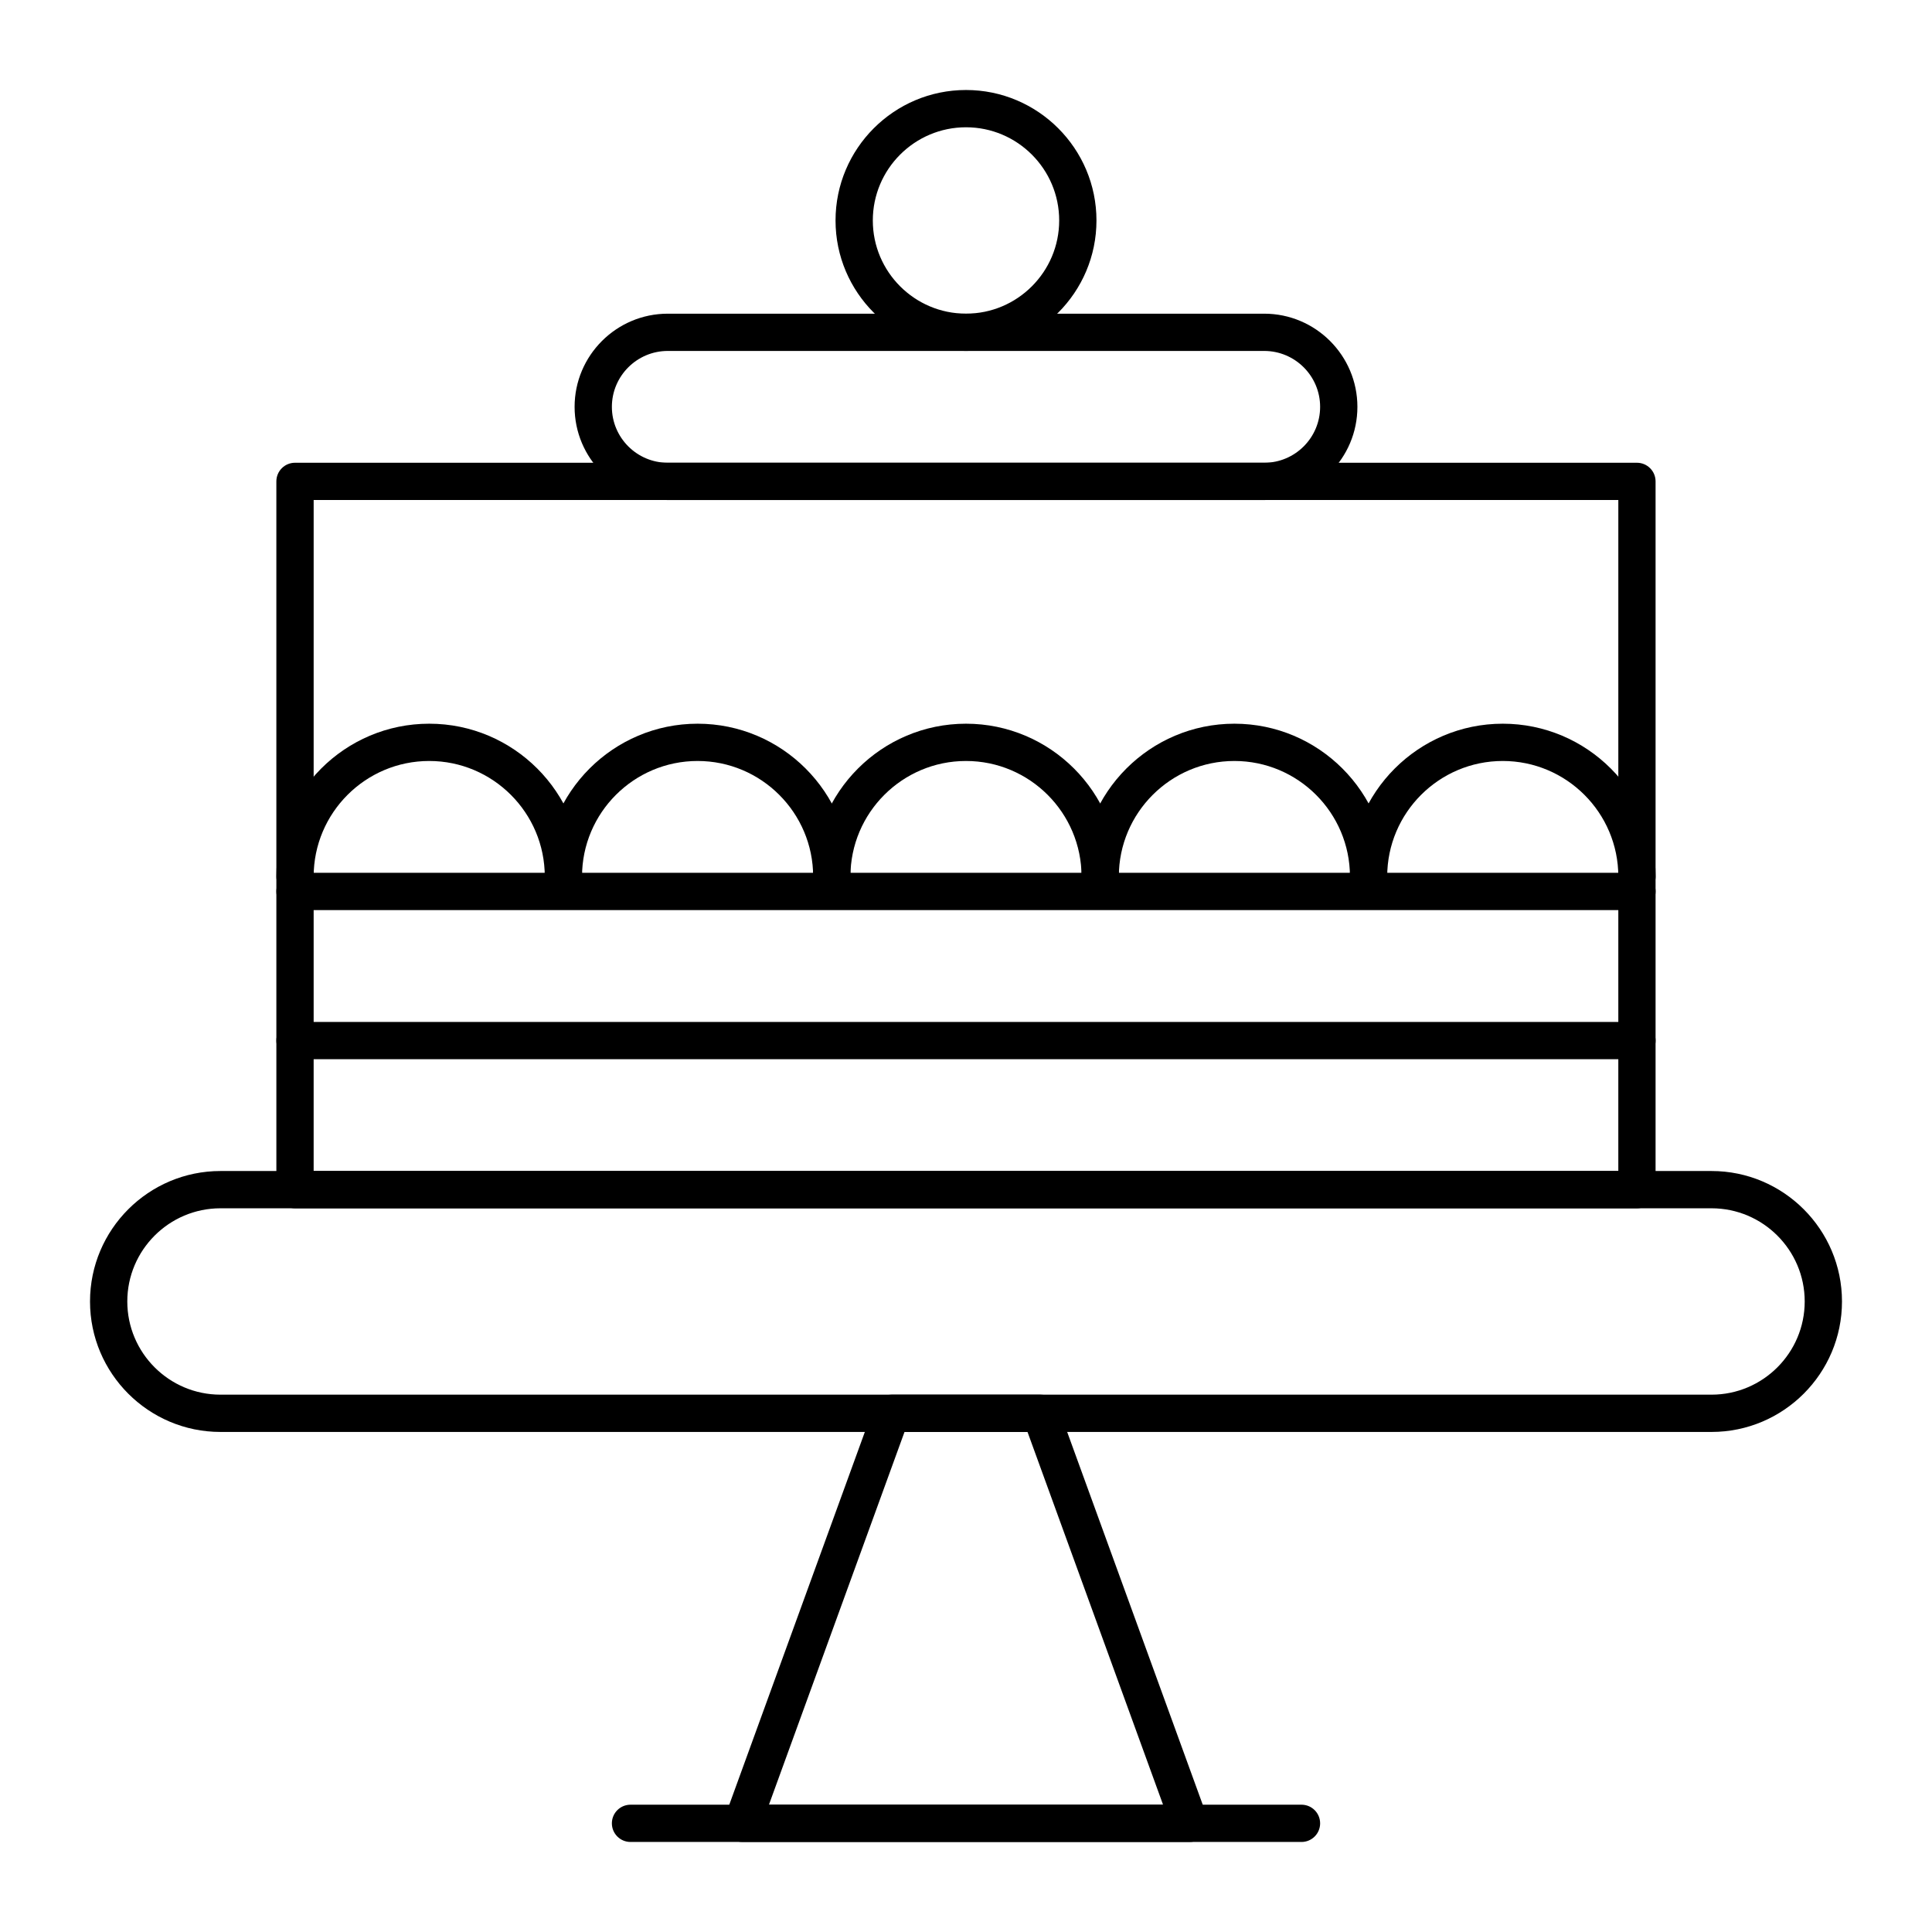
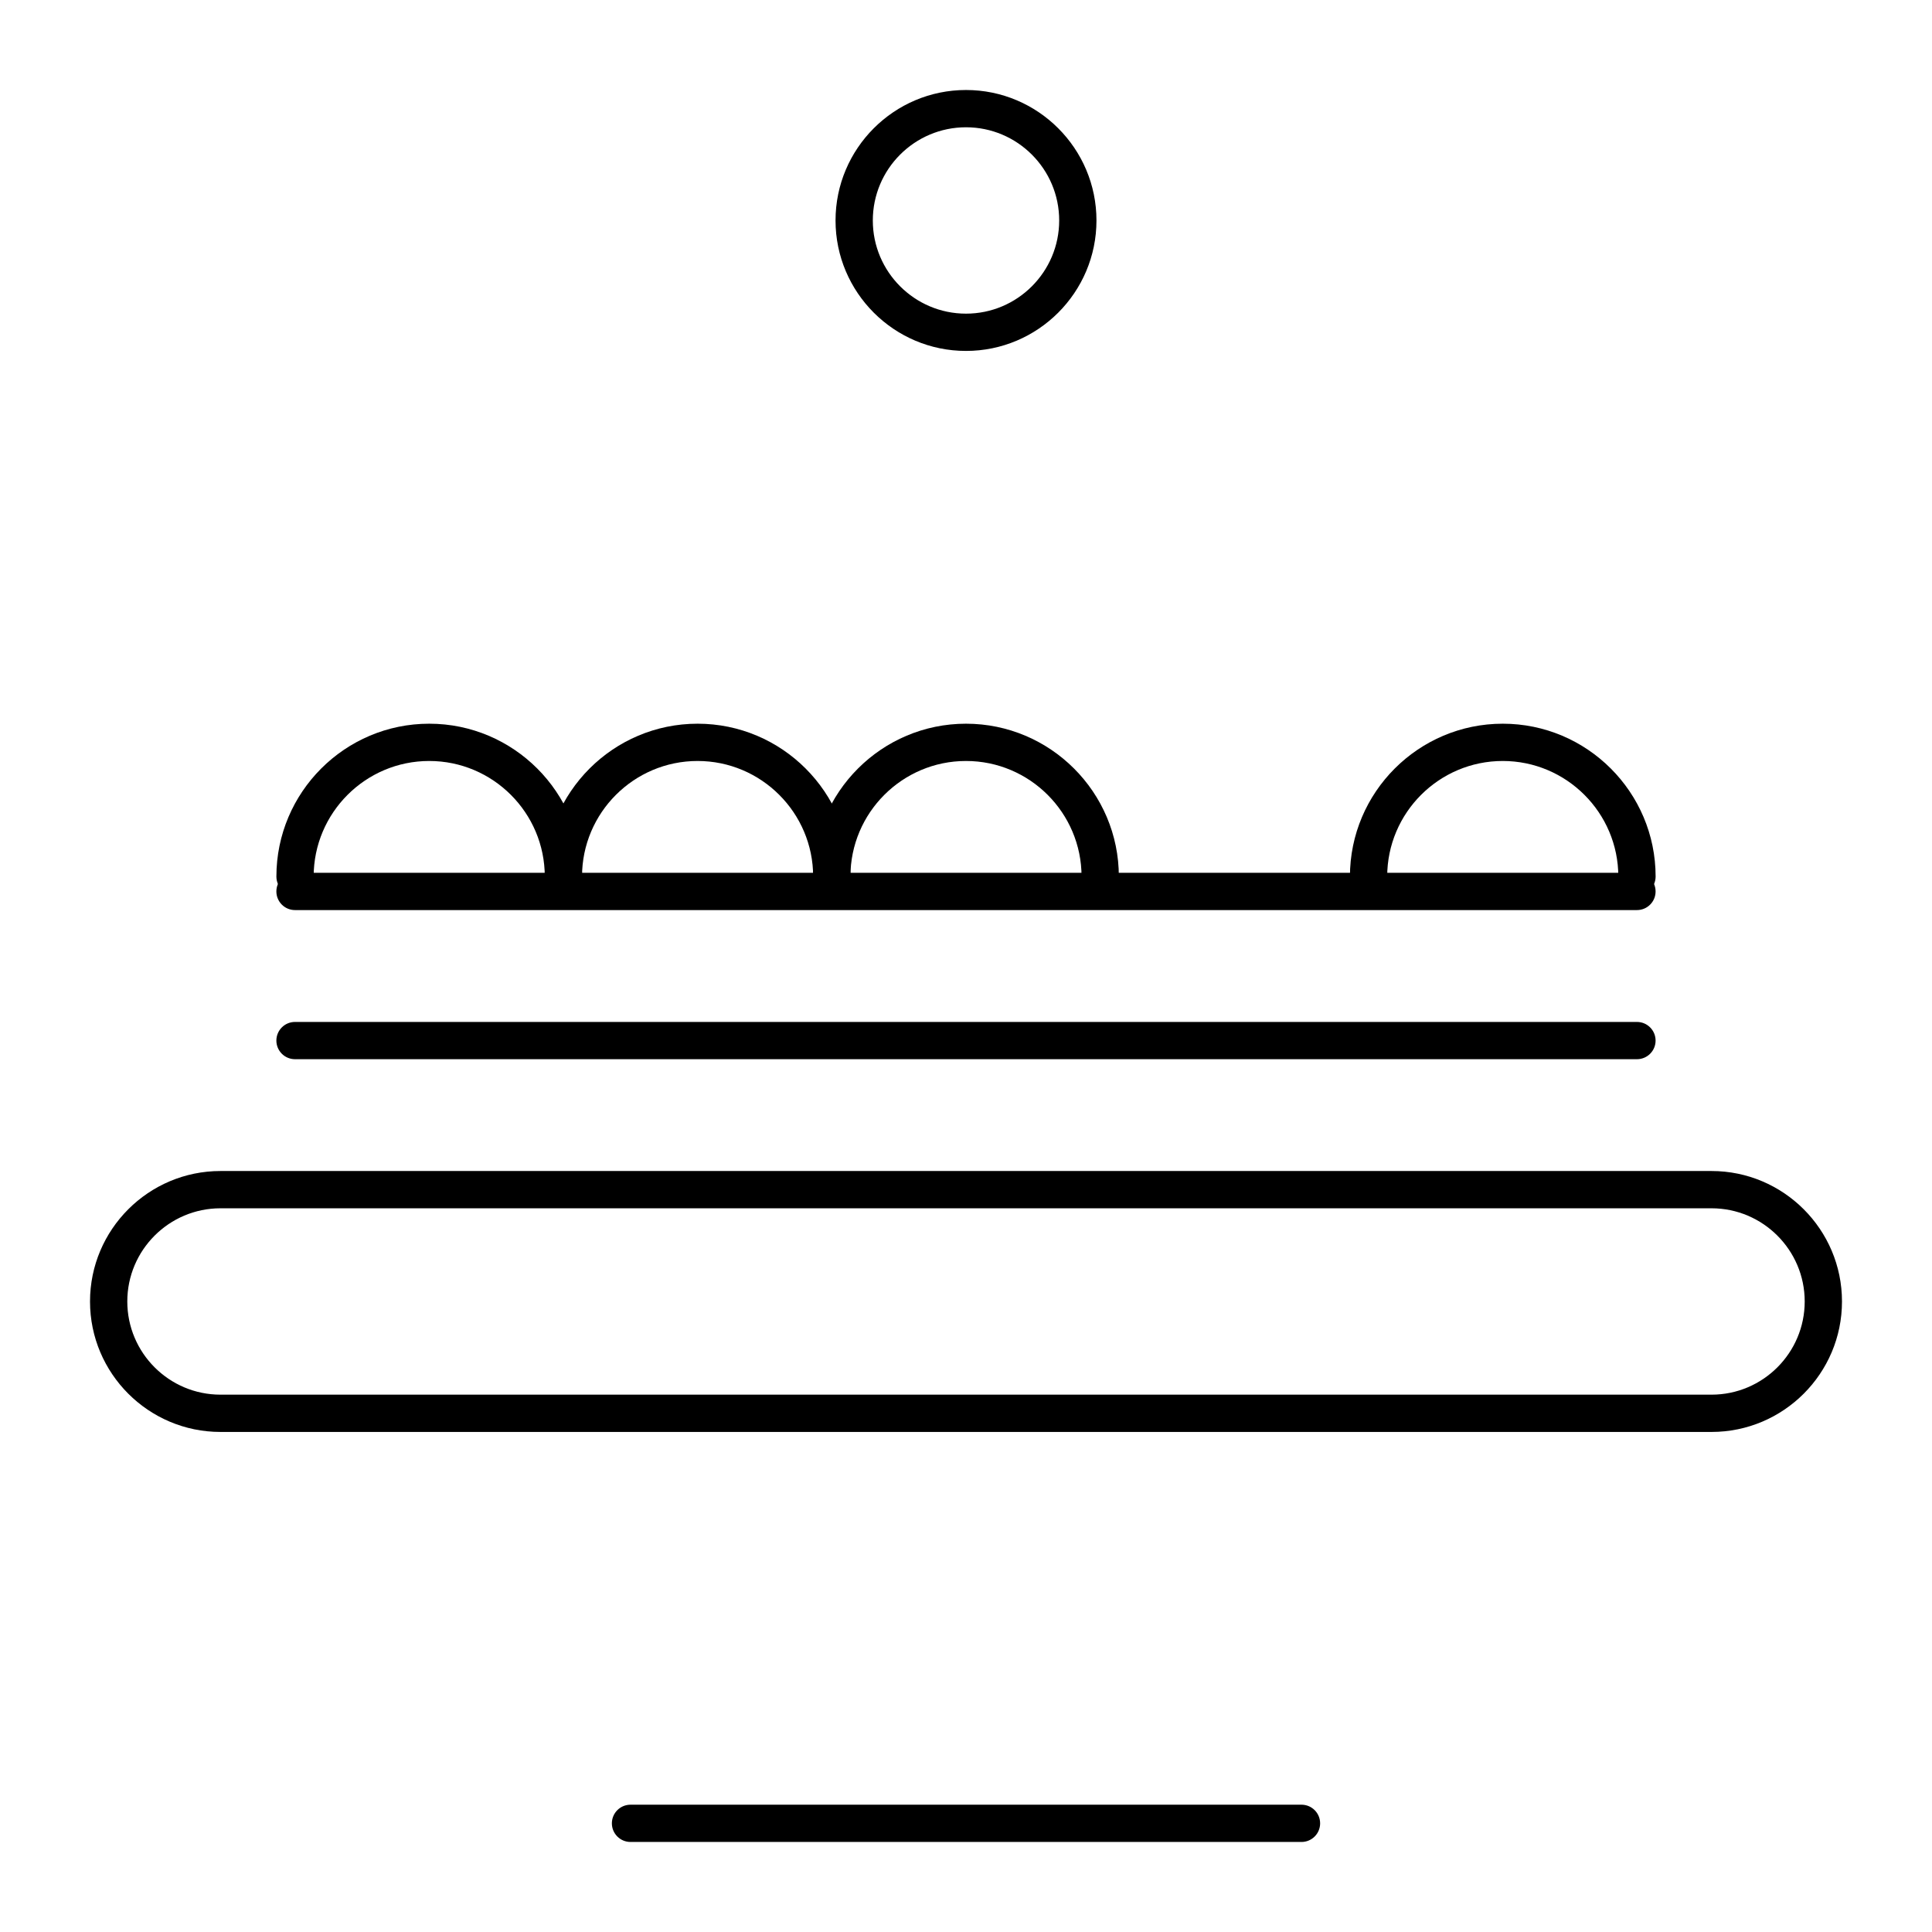
<svg xmlns="http://www.w3.org/2000/svg" fill="#000000" width="800px" height="800px" version="1.1" viewBox="144 144 512 512">
  <g>
    <path d="m597.57 523.48h-395.14c-19.066 0-34.574-15.512-34.574-34.574 0-19.066 15.512-34.574 34.574-34.574h395.14c19.066 0 34.574 15.512 34.574 34.574 0 19.066-15.508 34.574-34.574 34.574zm-395.14-59.27c-13.617 0-24.695 11.078-24.695 24.695s11.078 24.695 24.695 24.695h395.14c13.617 0 24.695-11.078 24.695-24.695s-11.078-24.695-24.695-24.695z" />
-     <path d="m459.27 632.14h-118.54c-1.609 0-3.121-0.785-4.047-2.106-0.926-1.32-1.148-3.008-0.598-4.519l39.516-108.66c0.711-1.953 2.566-3.254 4.644-3.254h39.516c2.078 0 3.934 1.301 4.641 3.25l39.516 108.66c0.551 1.516 0.328 3.203-0.598 4.519-0.926 1.324-2.434 2.109-4.047 2.109zm-111.49-9.879h104.44l-35.922-98.785h-32.594z" />
-     <path d="m577.81 464.21h-355.63c-2.727 0-4.938-2.211-4.938-4.938l-0.004-187.7c0-2.727 2.211-4.938 4.938-4.938h355.63c2.727 0 4.938 2.211 4.938 4.938v187.7c0.008 2.727-2.203 4.938-4.934 4.938zm-350.69-9.879h345.75l0.004-177.82h-345.75z" />
-     <path d="m479.03 276.52h-158.06c-13.617 0-24.695-11.078-24.695-24.695 0-13.617 11.078-24.695 24.695-24.695h158.06c13.617 0 24.695 11.078 24.695 24.695 0 13.617-11.078 24.695-24.695 24.695zm-158.06-39.516c-8.172 0-14.816 6.648-14.816 14.816 0 8.172 6.648 14.816 14.816 14.816h158.06c8.172 0 14.816-6.648 14.816-14.816 0-8.172-6.648-14.816-14.816-14.816z" />
    <path d="m400 237c-19.066 0-34.574-15.512-34.574-34.574 0-19.066 15.512-34.574 34.574-34.574 19.066 0 34.574 15.512 34.574 34.574 0 19.066-15.512 34.574-34.574 34.574zm0-59.27c-13.617 0-24.695 11.078-24.695 24.695 0 13.617 11.078 24.695 24.695 24.695s24.695-11.078 24.695-24.695c0-13.617-11.078-24.695-24.695-24.695z" />
    <path d="m577.81 385.18h-355.63c-2.727 0-4.938-2.211-4.938-4.938 0-2.727 2.211-4.938 4.938-4.938h355.63c2.727 0 4.938 2.211 4.938 4.938 0.004 2.727-2.207 4.938-4.938 4.938z" />
    <path d="m577.81 424.7h-355.63c-2.727 0-4.938-2.211-4.938-4.938 0-2.727 2.211-4.938 4.938-4.938h355.63c2.727 0 4.938 2.211 4.938 4.938 0.004 2.727-2.207 4.938-4.938 4.938z" />
    <path d="m488.91 632.14h-177.82c-2.727 0-4.938-2.211-4.938-4.938 0-2.727 2.211-4.938 4.938-4.938h177.82c2.727 0 4.938 2.211 4.938 4.938 0 2.727-2.211 4.938-4.938 4.938z" />
    <path d="m293.31 381.23c-2.727 0-4.938-2.211-4.938-4.938 0-16.887-13.738-30.625-30.625-30.625-16.887 0-30.625 13.738-30.625 30.625 0 2.727-2.211 4.938-4.938 4.938-2.727 0-4.938-2.211-4.938-4.938 0-22.332 18.168-40.504 40.504-40.504 22.332 0 40.504 18.168 40.504 40.504-0.004 2.723-2.219 4.938-4.945 4.938z" />
    <path d="m364.43 381.23c-2.727 0-4.938-2.211-4.938-4.938 0-16.887-13.738-30.625-30.625-30.625-16.887 0-30.625 13.738-30.625 30.625 0 2.727-2.211 4.938-4.938 4.938-2.727 0-4.938-2.211-4.938-4.938 0-22.332 18.168-40.504 40.504-40.504 22.332 0 40.504 18.168 40.504 40.504-0.004 2.723-2.215 4.938-4.945 4.938z" />
    <path d="m435.56 381.23c-2.727 0-4.938-2.211-4.938-4.938 0-16.887-13.738-30.625-30.625-30.625s-30.625 13.738-30.625 30.625c0 2.727-2.211 4.938-4.938 4.938s-4.938-2.211-4.938-4.938c0-22.332 18.168-40.504 40.504-40.504 22.332 0 40.504 18.168 40.504 40.504-0.008 2.723-2.219 4.938-4.945 4.938z" />
-     <path d="m506.69 381.23c-2.727 0-4.938-2.211-4.938-4.938 0-16.887-13.738-30.625-30.625-30.625s-30.625 13.738-30.625 30.625c0 2.727-2.211 4.938-4.938 4.938s-4.938-2.211-4.938-4.938c0-22.332 18.168-40.504 40.504-40.504 22.332 0 40.504 18.168 40.504 40.504-0.008 2.723-2.215 4.938-4.945 4.938z" />
    <path d="m577.81 381.23c-2.727 0-4.938-2.211-4.938-4.938 0-16.887-13.738-30.625-30.625-30.625s-30.625 13.738-30.625 30.625c0 2.727-2.211 4.938-4.938 4.938s-4.938-2.211-4.938-4.938c0-22.332 18.168-40.504 40.504-40.504 22.332 0 40.504 18.168 40.504 40.504-0.004 2.723-2.215 4.938-4.945 4.938z" />
  </g>
</svg>